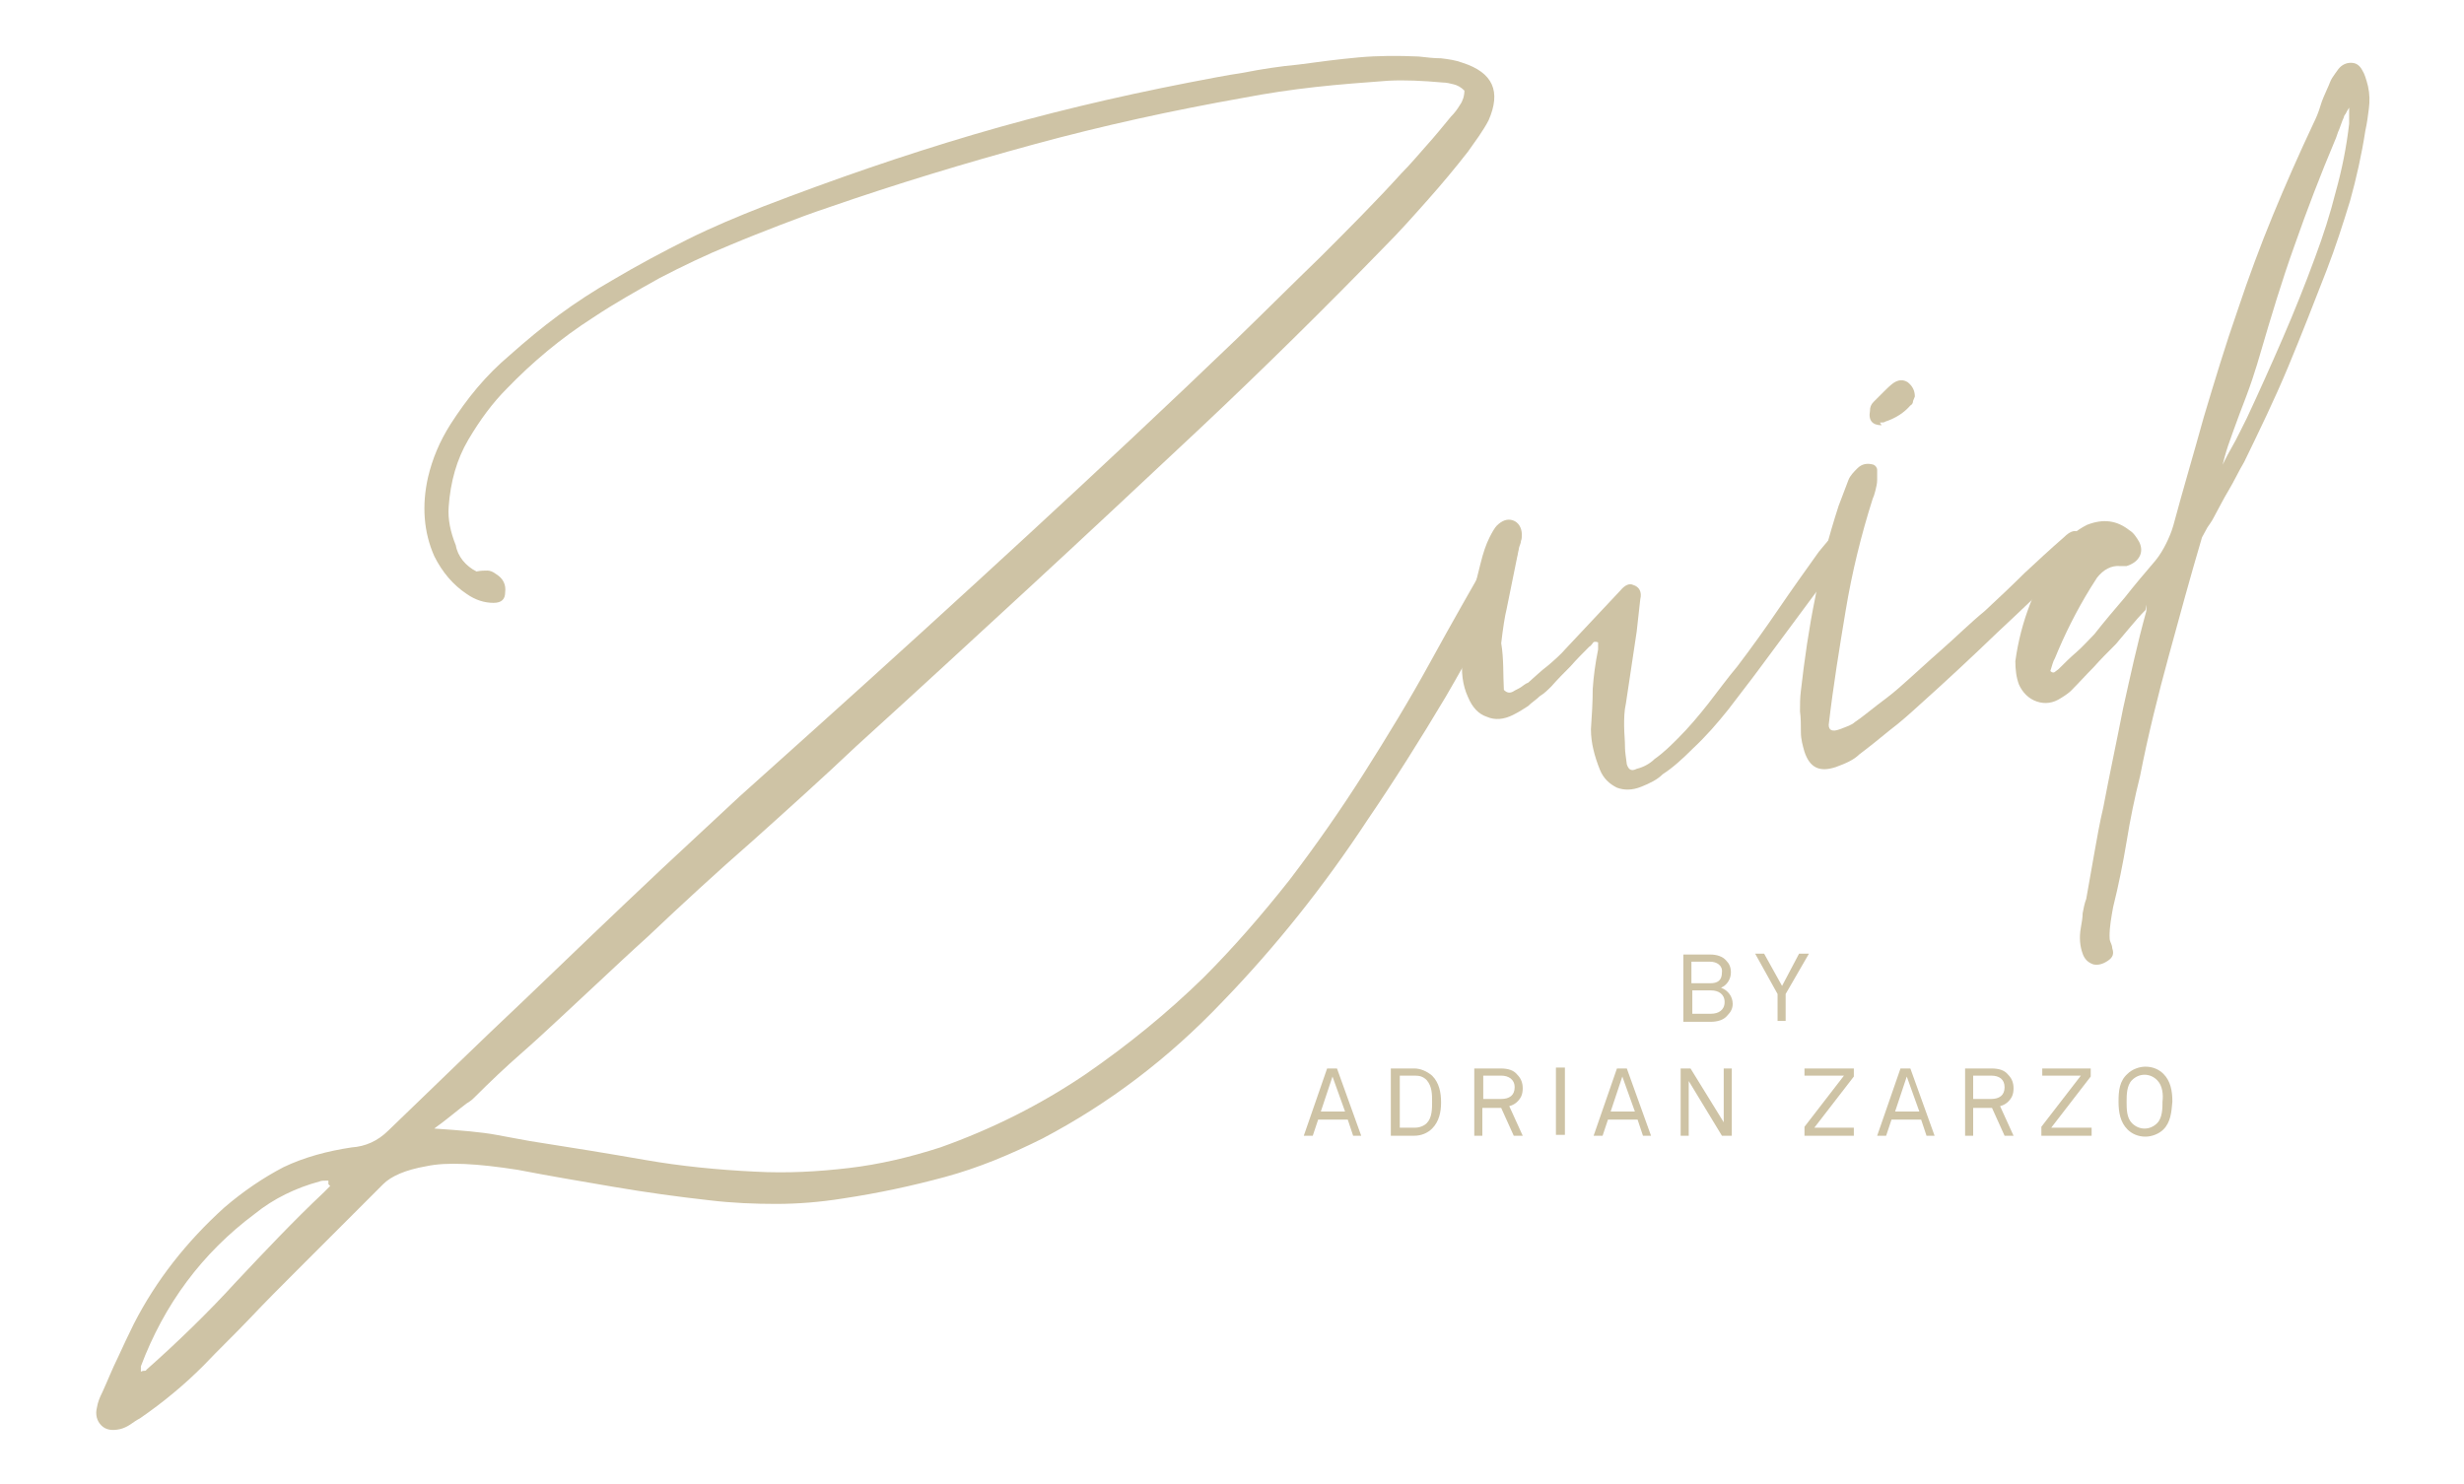
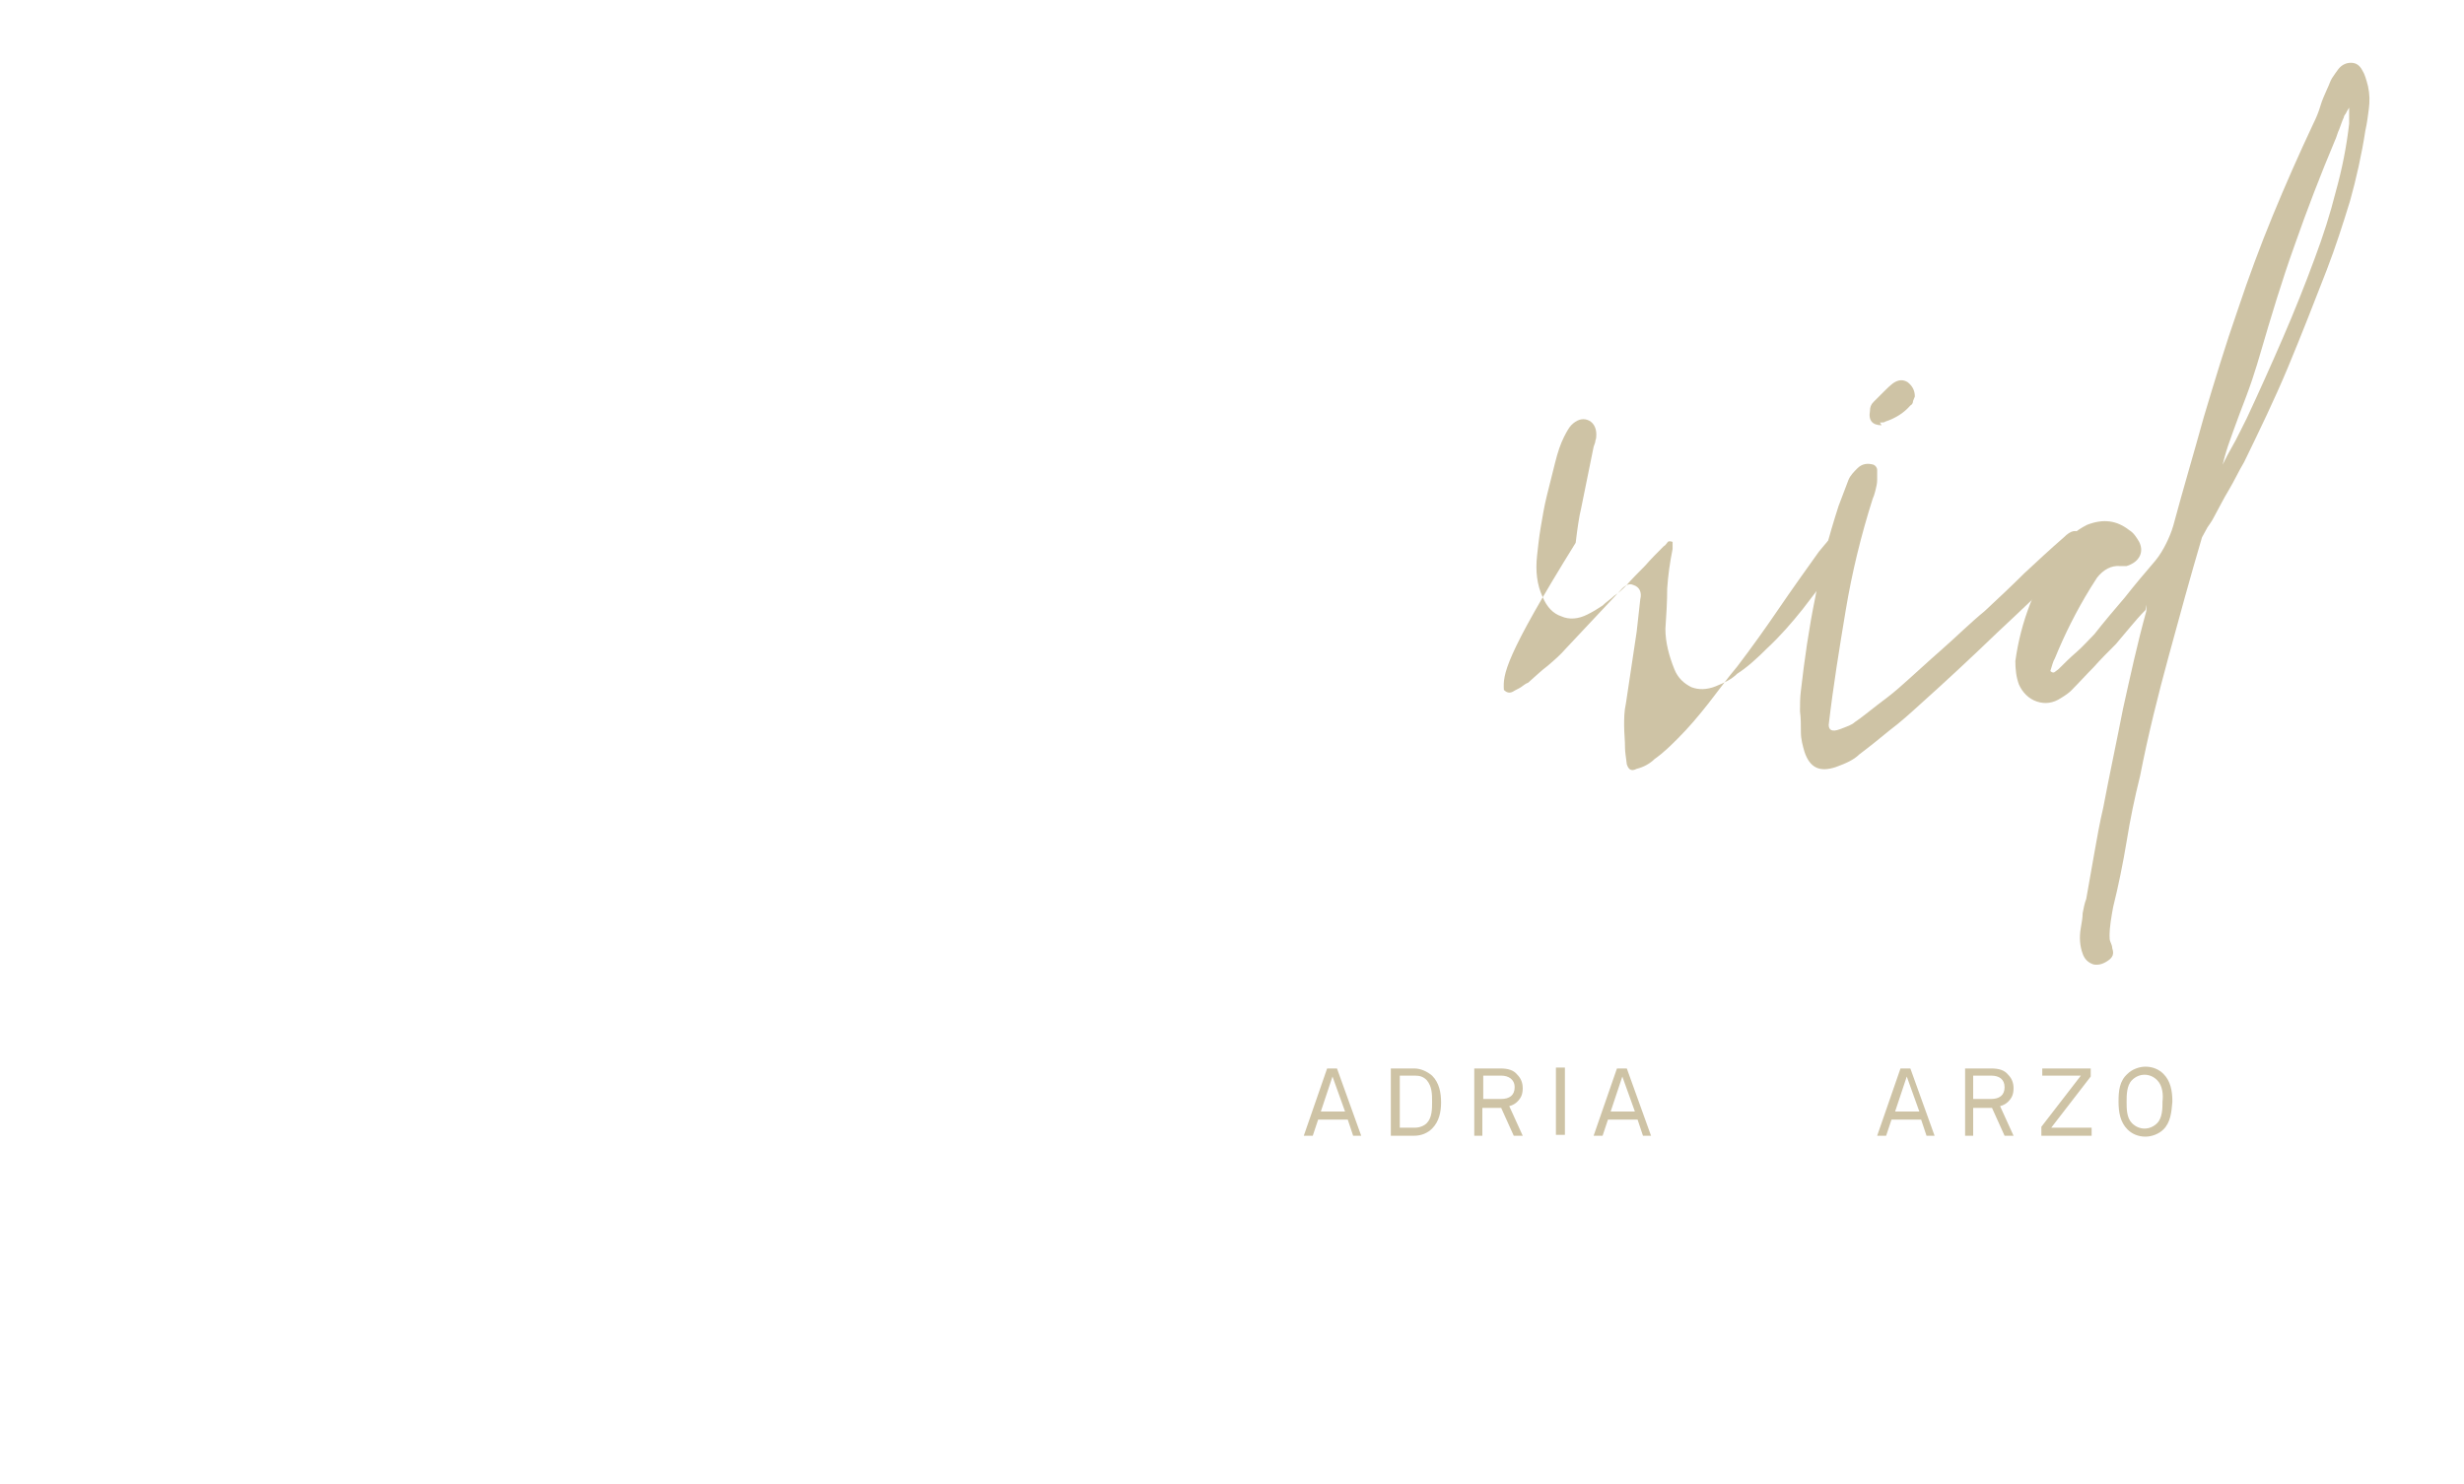
<svg xmlns="http://www.w3.org/2000/svg" version="1.1" id="Laag_1" x="0px" y="0px" viewBox="0 0 274.6 165.4" style="enable-background:new 0 0 274.6 165.4;" xml:space="preserve">
  <style type="text/css">
	.st0{fill:#CEC3A5;}
</style>
  <g>
    <g>
-       <path class="st0" d="M190.7,110.4h-2.1v2.6h2.1c0.8,0,1.5-0.4,1.5-1.3C192.2,110.8,191.5,110.4,190.7,110.4 M190.6,107.2h-2.1v2.4    h2.1c0.8,0,1.3-0.3,1.3-1.2C192,107.6,191.3,107.2,190.6,107.2 M192.5,113.2c-0.4,0.5-1.1,0.7-1.9,0.7h-3v-7.5h3    c0.7,0,1.4,0.2,1.8,0.7c0.3,0.3,0.5,0.7,0.5,1.3c0,0.7-0.4,1.4-1.1,1.7c0.8,0.3,1.3,1,1.3,1.8    C193.1,112.4,192.9,112.8,192.5,113.2" />
-     </g>
-     <polygon class="st0" points="199,110.8 199,113.8 198.1,113.8 198.1,110.8 195.6,106.3 196.6,106.3 198.6,109.9 200.5,106.3    201.6,106.3  " />
+       </g>
    <path class="st0" d="M148.5,120l-1.3,3.9h2.7L148.5,120z M150.8,126.6l-0.6-1.8h-3.3l-0.6,1.8h-1l2.6-7.5h1.1l2.7,7.5H150.8z" />
    <g>
      <path class="st0" d="M159,120.4c-0.4-0.4-0.8-0.5-1.3-0.5H156v5.8h1.7c0.5,0,1-0.2,1.3-0.5c0.6-0.6,0.6-1.6,0.6-2.4    C159.6,122,159.6,121.1,159,120.4 M159.6,125.8c-0.5,0.5-1.2,0.8-2,0.8H155v-7.5h2.6c0.7,0,1.4,0.3,2,0.8c0.8,0.8,1,1.9,1,3    C160.6,123.9,160.4,125,159.6,125.8" />
      <path class="st0" d="M167.3,119.9h-2v2.6h2c0.9,0,1.5-0.4,1.5-1.3S168.1,119.9,167.3,119.9 M168.7,126.6l-1.4-3.1h-2.1v3.1h-0.9    v-7.5h2.9c0.9,0,1.5,0.2,1.9,0.7c0.4,0.4,0.6,0.9,0.6,1.5c0,0.7-0.2,1.1-0.6,1.5c-0.2,0.2-0.5,0.4-0.9,0.5l1.5,3.3H168.7z" />
    </g>
    <rect x="173.4" y="119" class="st0" width="1" height="7.5" />
    <path class="st0" d="M180.8,120l-1.3,3.9h2.7L180.8,120z M183.1,126.6l-0.6-1.8h-3.3l-0.6,1.8h-1l2.6-7.5h1.1l2.7,7.5H183.1z" />
-     <polygon class="st0" points="191.9,126.6 188.2,120.5 188.2,126.6 187.3,126.6 187.3,119.1 188.4,119.1 192.1,125.1 192.1,119.1    193,119.1 193,126.6  " />
-     <polygon class="st0" points="201.1,126.6 201.1,125.6 205.5,119.9 201.1,119.9 201.1,119.1 206.6,119.1 206.6,120 202.2,125.7    206.6,125.7 206.6,126.6  " />
    <path class="st0" d="M212.5,120l-1.3,3.9h2.7L212.5,120z M214.7,126.6l-0.6-1.8h-3.3l-0.6,1.8h-1l2.6-7.5h1.1l2.7,7.5H214.7z" />
    <g>
      <path class="st0" d="M221.9,119.9h-2v2.6h2c0.9,0,1.5-0.4,1.5-1.3S222.8,119.9,221.9,119.9 M223.4,126.6l-1.4-3.1h-2.1v3.1H219    v-7.5h2.9c0.9,0,1.5,0.2,1.9,0.7c0.4,0.4,0.6,0.9,0.6,1.5c0,0.7-0.2,1.1-0.6,1.5c-0.2,0.2-0.5,0.4-0.9,0.5l1.5,3.3H223.4z" />
    </g>
    <polygon class="st0" points="227.5,126.6 227.5,125.6 231.9,119.9 227.6,119.9 227.6,119.1 233,119.1 233,120 228.6,125.7    233.1,125.7 233.1,126.6  " />
    <g>
      <path class="st0" d="M240.4,120.4c-0.4-0.4-0.9-0.6-1.4-0.6c-0.5,0-1,0.2-1.4,0.6c-0.6,0.6-0.6,1.7-0.6,2.4c0,0.8,0,1.8,0.6,2.4    c0.4,0.4,0.9,0.6,1.4,0.6c0.5,0,1-0.2,1.4-0.6c0.6-0.6,0.6-1.7,0.6-2.4C241.1,122,241,121,240.4,120.4 M241.1,125.9    c-0.5,0.5-1.3,0.8-2,0.8c-0.8,0-1.5-0.3-2-0.8c-0.8-0.8-1-1.9-1-3.1c0-1.2,0.1-2.3,1-3.1c0.5-0.5,1.3-0.8,2-0.8    c0.8,0,1.5,0.3,2,0.8c0.8,0.8,1,1.9,1,3.1C242,124,241.9,125.1,241.1,125.9" />
-       <path class="st0" d="M36.6,132v-0.4c-0.5,0-0.8,0-1,0.1c-2.6,0.7-5.1,1.9-7.2,3.6c-5.9,4.4-10.1,10.1-12.7,17v0.6    c0.2-0.1,0.3-0.1,0.4-0.1c0.1,0,0.2,0,0.2-0.1c3.5-3.1,6.9-6.4,10-9.8c3.2-3.4,6.4-6.8,9.8-10l0.7-0.7L36.6,132z M53.1,63.7    c0.5-0.1,0.9-0.1,1.2-0.1c0.3,0,0.6,0.1,1,0.4c0.8,0.5,1.1,1.2,1,2c0,0.8-0.4,1.2-1.3,1.2c-1,0-2-0.3-3-1c-1.5-1-2.7-2.4-3.6-4.2    c-1.2-2.7-1.4-5.7-0.7-8.8c0.5-2.1,1.3-4,2.5-5.9c0.9-1.4,1.9-2.8,3-4.1c1.1-1.3,2.3-2.5,3.6-3.6c1.8-1.6,3.6-3.1,5.5-4.5    c1.9-1.4,3.9-2.7,6-3.9c2.7-1.6,5.5-3.1,8.3-4.5c2.8-1.4,5.7-2.6,8.5-3.7c7.8-3,15.6-5.7,23.4-8c7.8-2.3,15.8-4.2,24-5.8    c2.1-0.4,4.1-0.8,6.1-1.1c2-0.4,4-0.7,6.1-0.9c2.2-0.3,4.5-0.6,6.7-0.8c2.2-0.2,4.4-0.2,6.7-0.1c0.9,0.1,1.7,0.2,2.5,0.2    c0.8,0.1,1.6,0.2,2.4,0.5c3.4,1.1,4.3,3.2,2.9,6.4c-0.3,0.6-0.7,1.2-1.1,1.8c-0.4,0.6-0.8,1.1-1.2,1.7c-1.4,1.8-2.9,3.6-4.5,5.4    c-1.6,1.8-3.1,3.5-4.8,5.2c-6.7,6.9-13.5,13.6-20.4,20.1c-6.4,6-12.8,12-19.2,17.9c-6.4,5.9-12.8,11.8-19.3,17.7    c-3.8,3.6-7.7,7.1-11.6,10.6c-3.9,3.4-7.8,7-11.6,10.6c-2,1.8-3.8,3.5-5.3,4.9c-1.5,1.4-3,2.8-4.4,4.1c-1.4,1.3-2.9,2.7-4.5,4.1    c-1.6,1.4-3.3,3-5.2,4.9c-0.1,0.1-0.3,0.3-0.8,0.6c-0.4,0.3-0.9,0.7-1.4,1.1c-0.5,0.4-1,0.8-1.4,1.1c-0.4,0.3-0.7,0.5-0.8,0.6    c3,0.2,5.3,0.4,6.9,0.7c1.5,0.3,2.8,0.5,3.8,0.7c4.5,0.7,8.8,1.4,12.8,2.1c4,0.7,8.1,1.1,12.2,1.3c3.6,0.2,7.1,0,10.5-0.4    c3.4-0.4,6.8-1.2,10.2-2.3c5.9-2.1,11.2-4.8,16.1-8.1c4.8-3.3,9.2-6.9,13.2-10.8c3.4-3.4,6.6-7.1,9.6-10.9    c2.9-3.8,5.7-7.8,8.3-11.9c2.6-4.1,5.1-8.2,7.4-12.4c2.3-4.2,4.7-8.4,7.1-12.6c0.6-1.1,1.4-1.5,2.2-1.2c0.4,0.2,0.6,0.6,0.5,1.2    c-0.1,0.6-0.2,1.2-0.5,1.8c-2.2,5.1-4.8,9.9-7.6,14.7c-2.8,4.7-5.7,9.3-8.7,13.7c-4.8,7.3-10.2,14.1-16.2,20.3    c-6,6.3-12.6,11.3-20,15.2c-3.6,1.8-7.2,3.3-10.9,4.3c-3.7,1-7.4,1.8-11.4,2.4c-2.5,0.4-5,0.6-7.4,0.6c-2.4,0-4.9-0.1-7.4-0.4    c-3.6-0.4-7.2-0.9-10.7-1.5c-3.5-0.6-7.1-1.2-10.7-1.9c-4.5-0.7-7.9-0.9-10.2-0.4c-2.3,0.4-3.9,1.1-4.8,2    c-1.6,1.6-3.2,3.2-4.8,4.8c-1.6,1.6-3.2,3.2-4.8,4.8c-1.8,1.8-3.5,3.5-5.2,5.3c-1.7,1.8-3.5,3.5-5.2,5.3c-1.1,1.1-2.3,2.2-3.4,3.1    c-1.2,1-2.4,1.9-3.7,2.8c-0.4,0.2-0.8,0.5-1.1,0.7c-0.3,0.2-0.7,0.4-1.1,0.5c-0.9,0.2-1.6,0.1-2.1-0.4c-0.5-0.5-0.7-1.2-0.5-2    c0.1-0.6,0.3-1.1,0.6-1.7c0.6-1.3,1.1-2.6,1.7-3.8c0.6-1.3,1.2-2.6,1.8-3.8c2.5-4.9,5.9-9.2,10.1-13c2.1-1.8,4.3-3.3,6.6-4.5    c2.3-1.1,4.9-1.8,7.6-2.2c1.5-0.1,2.9-0.7,4.1-1.9c5.1-4.9,10.1-9.8,15.2-14.6c5.1-4.9,10.1-9.7,15.2-14.5    c2.9-2.7,5.8-5.4,8.7-8.1c2.9-2.6,5.9-5.3,8.8-7.9c7.9-7.1,15.8-14.3,23.5-21.4c7.7-7.1,15.5-14.4,23.2-21.8    c3.1-3,6.2-6.1,9.3-9.1c3-3,6.1-6.1,9-9.3c1-1,1.9-2.1,2.8-3.1c0.9-1,1.8-2.1,2.7-3.2c0.4-0.4,0.7-0.8,1-1.3    c0.3-0.4,0.5-1,0.5-1.6c-0.4-0.4-0.8-0.6-1.2-0.7c-0.4-0.1-0.8-0.2-1.2-0.2c-2.2-0.2-4.3-0.3-6.1-0.2c-2.7,0.2-5.4,0.4-8.1,0.7    c-2.7,0.3-5.4,0.7-8,1.2c-7.9,1.4-15.7,3.1-23.4,5.2c-7.7,2.1-15.3,4.4-22.8,7c-1.8,0.6-3.7,1.3-5.5,2c-1.8,0.7-3.6,1.4-5.5,2.2    c-2.7,1.1-5.4,2.4-7.9,3.7c-2.5,1.4-5,2.8-7.4,4.4c-3.6,2.3-6.8,5-9.6,7.9c-1.6,1.6-3,3.5-4.3,5.7c-1.3,2.2-2,4.7-2.2,7.5    c-0.1,1.4,0.2,2.8,0.8,4.3C51,62,51.9,63.1,53.1,63.7" />
-       <path class="st0" d="M167.6,76.9c0.3,0.3,0.6,0.4,1,0.2c0.3-0.2,0.6-0.3,0.9-0.5c0.3-0.2,0.5-0.4,0.8-0.5c0.7-0.6,1.4-1.3,2.2-1.9    c0.7-0.6,1.4-1.2,2-1.9l6.1-6.5c0.5-0.6,1-0.8,1.4-0.6c0.7,0.2,1,0.8,0.8,1.6l-0.4,3.6c-0.2,1.4-0.4,2.7-0.6,4    c-0.2,1.3-0.4,2.6-0.6,4c-0.2,0.9-0.2,1.7-0.2,2.5c0,0.8,0.1,1.6,0.1,2.5c0,0.4,0.1,1,0.2,1.8c0.2,0.6,0.5,0.8,1.1,0.5    c0.8-0.2,1.5-0.6,2-1.1c1-0.7,1.8-1.5,2.6-2.3c1.2-1.2,2.3-2.5,3.4-3.9c1.1-1.4,2.1-2.8,3.2-4.1c1.6-2.1,3.1-4.2,4.6-6.4    c1.5-2.2,3-4.3,4.5-6.4c0.5-0.6,0.9-1.1,1.2-1.4c0.6-0.6,1.1-0.8,1.7-0.4c0.5,0.4,0.6,0.9,0.2,1.4c-0.2,0.4-0.5,0.8-0.7,1.1    c-0.2,0.4-0.4,0.7-0.7,1.1l-8.3,11.2c-1.1,1.5-2.3,3-3.5,4.6c-1.2,1.5-2.5,3-3.9,4.3c-1.2,1.2-2.3,2.2-3.4,2.9    c-0.6,0.6-1.4,1-2.4,1.4c-1,0.4-1.9,0.4-2.7,0.1c-0.8-0.4-1.5-1-1.9-2c-0.6-1.5-1-3-1-4.5c0.1-1.5,0.2-3,0.2-4.5    c0.1-1.5,0.3-2.9,0.6-4.4v-0.8c-0.3-0.1-0.5-0.1-0.6,0.1c-0.1,0.1-0.2,0.3-0.4,0.4c-0.7,0.7-1.4,1.4-2.1,2.2    c-0.7,0.7-1.4,1.4-2.1,2.2c-0.4,0.4-0.8,0.8-1.3,1.1c-0.4,0.4-0.9,0.7-1.3,1.1c-0.6,0.4-1.1,0.7-1.7,1c-1,0.5-2,0.6-2.9,0.2    c-0.9-0.3-1.6-1-2.1-2.2c-0.6-1.3-0.8-2.8-0.6-4.6c0.1-0.9,0.2-1.9,0.4-3.1c0.2-1.2,0.4-2.4,0.7-3.6c0.3-1.2,0.6-2.4,0.9-3.6    c0.3-1.2,0.6-2.1,1-2.9c0.3-0.6,0.6-1.1,0.8-1.3c0.6-0.6,1.2-0.8,1.8-0.6c0.6,0.2,1,0.8,1,1.6c0,0.2,0,0.5-0.1,0.7    c0,0.2-0.1,0.4-0.2,0.7l-1.4,6.9c-0.2,0.8-0.4,2.1-0.6,3.8C167.6,73.4,167.5,75.2,167.6,76.9" />
+       <path class="st0" d="M167.6,76.9c0.3,0.3,0.6,0.4,1,0.2c0.3-0.2,0.6-0.3,0.9-0.5c0.3-0.2,0.5-0.4,0.8-0.5c0.7-0.6,1.4-1.3,2.2-1.9    c0.7-0.6,1.4-1.2,2-1.9l6.1-6.5c0.5-0.6,1-0.8,1.4-0.6c0.7,0.2,1,0.8,0.8,1.6l-0.4,3.6c-0.2,1.4-0.4,2.7-0.6,4    c-0.2,1.3-0.4,2.6-0.6,4c-0.2,0.9-0.2,1.7-0.2,2.5c0,0.8,0.1,1.6,0.1,2.5c0,0.4,0.1,1,0.2,1.8c0.2,0.6,0.5,0.8,1.1,0.5    c0.8-0.2,1.5-0.6,2-1.1c1-0.7,1.8-1.5,2.6-2.3c1.2-1.2,2.3-2.5,3.4-3.9c1.1-1.4,2.1-2.8,3.2-4.1c1.6-2.1,3.1-4.2,4.6-6.4    c1.5-2.2,3-4.3,4.5-6.4c0.5-0.6,0.9-1.1,1.2-1.4c0.6-0.6,1.1-0.8,1.7-0.4c0.5,0.4,0.6,0.9,0.2,1.4c-0.2,0.4-0.5,0.8-0.7,1.1    c-0.2,0.4-0.4,0.7-0.7,1.1c-1.1,1.5-2.3,3-3.5,4.6c-1.2,1.5-2.5,3-3.9,4.3c-1.2,1.2-2.3,2.2-3.4,2.9    c-0.6,0.6-1.4,1-2.4,1.4c-1,0.4-1.9,0.4-2.7,0.1c-0.8-0.4-1.5-1-1.9-2c-0.6-1.5-1-3-1-4.5c0.1-1.5,0.2-3,0.2-4.5    c0.1-1.5,0.3-2.9,0.6-4.4v-0.8c-0.3-0.1-0.5-0.1-0.6,0.1c-0.1,0.1-0.2,0.3-0.4,0.4c-0.7,0.7-1.4,1.4-2.1,2.2    c-0.7,0.7-1.4,1.4-2.1,2.2c-0.4,0.4-0.8,0.8-1.3,1.1c-0.4,0.4-0.9,0.7-1.3,1.1c-0.6,0.4-1.1,0.7-1.7,1c-1,0.5-2,0.6-2.9,0.2    c-0.9-0.3-1.6-1-2.1-2.2c-0.6-1.3-0.8-2.8-0.6-4.6c0.1-0.9,0.2-1.9,0.4-3.1c0.2-1.2,0.4-2.4,0.7-3.6c0.3-1.2,0.6-2.4,0.9-3.6    c0.3-1.2,0.6-2.1,1-2.9c0.3-0.6,0.6-1.1,0.8-1.3c0.6-0.6,1.2-0.8,1.8-0.6c0.6,0.2,1,0.8,1,1.6c0,0.2,0,0.5-0.1,0.7    c0,0.2-0.1,0.4-0.2,0.7l-1.4,6.9c-0.2,0.8-0.4,2.1-0.6,3.8C167.6,73.4,167.5,75.2,167.6,76.9" />
      <path class="st0" d="M209.7,47.4c-1,0-1.5-0.5-1.3-1.6c0-0.4,0.1-0.7,0.4-1c0.4-0.4,0.8-0.8,1.1-1.1c0.4-0.4,0.7-0.7,1.1-1    c0.6-0.4,1.1-0.4,1.6-0.1c0.5,0.4,0.8,0.9,0.8,1.6c-0.1,0.2-0.1,0.3-0.2,0.5c0,0.2-0.1,0.4-0.3,0.5c-0.7,0.8-1.6,1.4-2.8,1.8    c-0.1,0.1-0.3,0.1-0.6,0.1L209.7,47.4z M230,59.9c0.8-0.8,1.4-0.9,1.9-0.4c0.5,0.5,0.5,1.1,0,1.9c-0.3,0.5-0.6,0.8-0.8,1    c-2.8,2.7-5.6,5.4-8.5,8.1c-2.8,2.7-5.7,5.4-8.6,8c-1.1,1-2.2,2-3.4,2.9c-1.1,0.9-2.2,1.8-3.4,2.7c-0.6,0.6-1.5,1-2.6,1.4    c-1.8,0.6-2.9,0.1-3.5-1.7c-0.2-0.7-0.4-1.4-0.4-2.2c0-0.8,0-1.6-0.1-2.3c0-0.8,0-1.5,0.1-2.3c0.4-3.5,0.9-7,1.6-10.4    c0.6-3.4,1.5-6.8,2.6-10.2l1.1-2.9c0.2-0.5,0.6-0.9,1-1.3c0.5-0.5,1.1-0.6,1.8-0.4c0.2,0.1,0.4,0.3,0.4,0.6c0,0.3,0,0.7,0,1.1    c0,0.4-0.1,0.8-0.2,1.2c-0.1,0.4-0.2,0.7-0.3,0.9c-1.3,4.1-2.3,8.2-3,12.4c-0.7,4.2-1.4,8.5-1.9,12.8c0,0.6,0.4,0.8,1.2,0.5    c0.8-0.3,1.4-0.5,1.7-0.8c0.9-0.6,1.7-1.3,2.5-1.9c0.8-0.6,1.6-1.2,2.4-1.9c1.6-1.4,3.2-2.9,4.8-4.3c1.6-1.4,3.1-2.9,4.8-4.3    c1.5-1.4,3-2.8,4.4-4.2C227,62.6,228.5,61.2,230,59.9" />
      <path class="st0" d="M247.7,51.8c0.4-0.8,0.7-1.4,1-1.9s0.6-1.1,1-1.9l0.7-1.4c1.4-3,2.7-5.9,4-8.9c1.3-3,2.5-6,3.6-9    c0.9-2.4,1.7-4.9,2.3-7.3c0.7-2.5,1.2-5,1.5-7.6v-1.8c-0.2,0.3-0.3,0.5-0.4,0.7c-0.1,0.1-0.2,0.3-0.2,0.4    c-0.2,0.4-0.3,0.8-0.5,1.3c-0.2,0.4-0.3,0.9-0.5,1.3c-1.6,3.8-3.1,7.7-4.5,11.7c-1.4,3.9-2.6,7.9-3.8,12c-0.2,0.7-0.5,1.7-0.9,2.9    c-0.4,1.2-0.9,2.5-1.4,3.8c-0.5,1.3-0.9,2.5-1.3,3.6C248,50.6,247.8,51.4,247.7,51.8 M239.1,68c-0.6,0.6-1.2,1.3-1.7,1.9    c-0.5,0.6-1.1,1.3-1.6,1.9c-0.9,0.9-1.7,1.7-2.5,2.6c-0.8,0.8-1.6,1.7-2.5,2.6c-0.2,0.2-0.6,0.5-1.1,0.8c-0.9,0.6-1.8,0.7-2.7,0.4    c-0.9-0.3-1.6-1-2-1.9c-0.3-0.8-0.4-1.7-0.4-2.6c0.6-4.4,2.2-8.5,4.8-12.4c0.9-1.3,2-2.2,3.2-2.8c1.8-0.7,3.3-0.5,4.7,0.6    c0.5,0.3,0.8,0.8,1.1,1.3c0.3,0.6,0.3,1.2,0,1.7c-0.3,0.5-0.8,0.8-1.4,1h-0.7c-1-0.1-1.9,0.4-2.6,1.3l-0.7,1.1    c-1.6,2.6-2.9,5.2-4,7.9c-0.2,0.3-0.3,0.8-0.5,1.4c0.2,0.2,0.4,0.2,0.5,0.1c0.1-0.1,0.3-0.2,0.4-0.3c0.6-0.6,1.3-1.3,2-1.9    c0.7-0.6,1.3-1.3,2-2c1.1-1.4,2.2-2.7,3.4-4.1c1.1-1.4,2.2-2.7,3.4-4.1c0.5-0.6,0.9-1.3,1.2-1.9c0.3-0.6,0.6-1.3,0.8-2    c1.1-4.1,2.3-8.1,3.4-12.1c1.2-4,2.4-8,3.8-12c1.2-3.6,2.5-7.1,3.9-10.5c1.4-3.4,2.9-6.8,4.5-10.2c0.3-0.6,0.6-1.3,0.8-2    c0.2-0.7,0.5-1.3,0.8-2c0.2-0.4,0.3-0.8,0.5-1.1c0.2-0.3,0.4-0.6,0.7-1c0.4-0.5,0.9-0.7,1.4-0.7c0.6,0,1,0.3,1.3,0.9    c0.2,0.3,0.4,0.9,0.6,1.7c0.2,0.9,0.2,1.7,0.1,2.5c-0.1,0.8-0.2,1.6-0.4,2.5c-0.4,2.6-1,5.3-1.7,7.8c-0.8,2.6-1.6,5.1-2.6,7.7    c-1.4,3.6-2.8,7.2-4.3,10.8c-1.5,3.6-3.2,7.1-4.9,10.6c-0.6,1-1.1,2.1-1.7,3.1c-0.6,1-1.1,2-1.7,3.1c-0.2,0.4-0.5,0.8-0.7,1.1    c-0.2,0.4-0.4,0.7-0.6,1.1c-1.3,4.4-2.5,8.8-3.7,13.2c-1.2,4.4-2.3,8.8-3.2,13.4c-0.6,2.4-1.1,4.8-1.5,7.3    c-0.4,2.4-0.9,4.9-1.5,7.3c-0.2,1.1-0.4,2.2-0.4,3.2c0,0.2,0,0.5,0.1,0.7c0.1,0.2,0.2,0.5,0.2,0.7c0.2,0.6,0.1,1-0.5,1.4    c-0.6,0.4-1.1,0.5-1.6,0.4c-0.6-0.2-1-0.6-1.2-1.2c-0.3-0.8-0.4-1.8-0.2-2.9c0.1-0.6,0.2-1.1,0.2-1.6c0.1-0.5,0.2-1.1,0.4-1.6    c0.3-1.7,0.6-3.4,0.9-5.1c0.3-1.7,0.6-3.4,1-5.1c0.7-3.7,1.5-7.4,2.2-11c0.8-3.6,1.6-7.3,2.6-10.9v-0.7L239.1,68z" />
    </g>
  </g>
</svg>